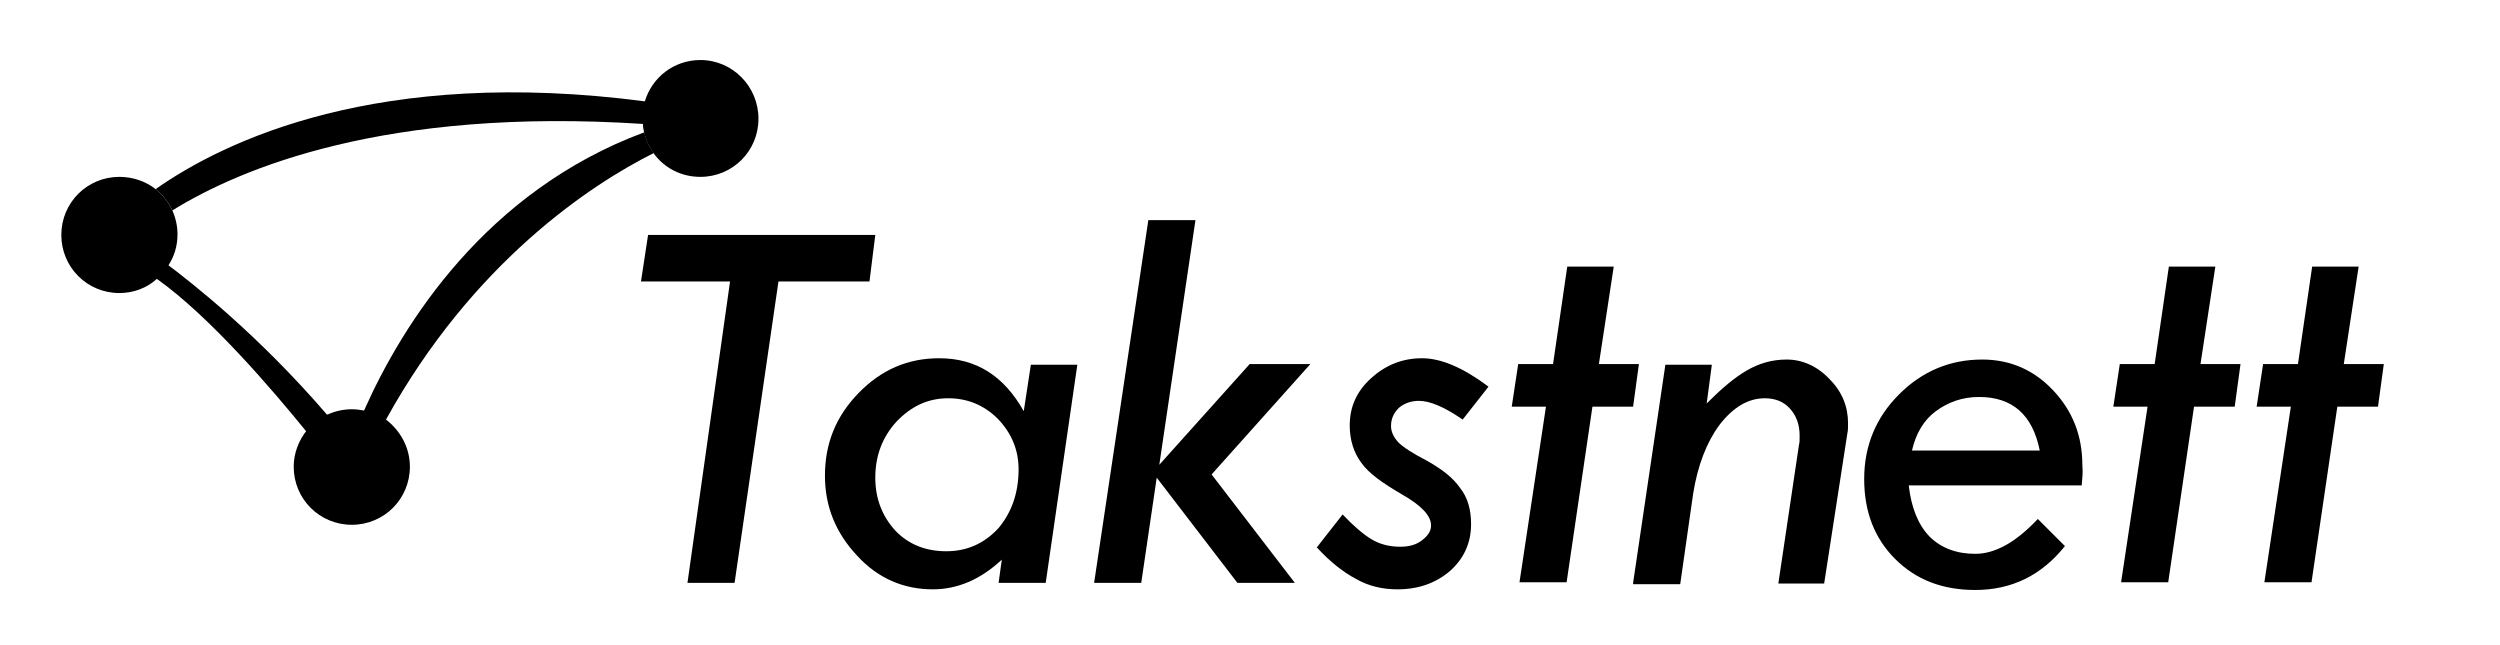
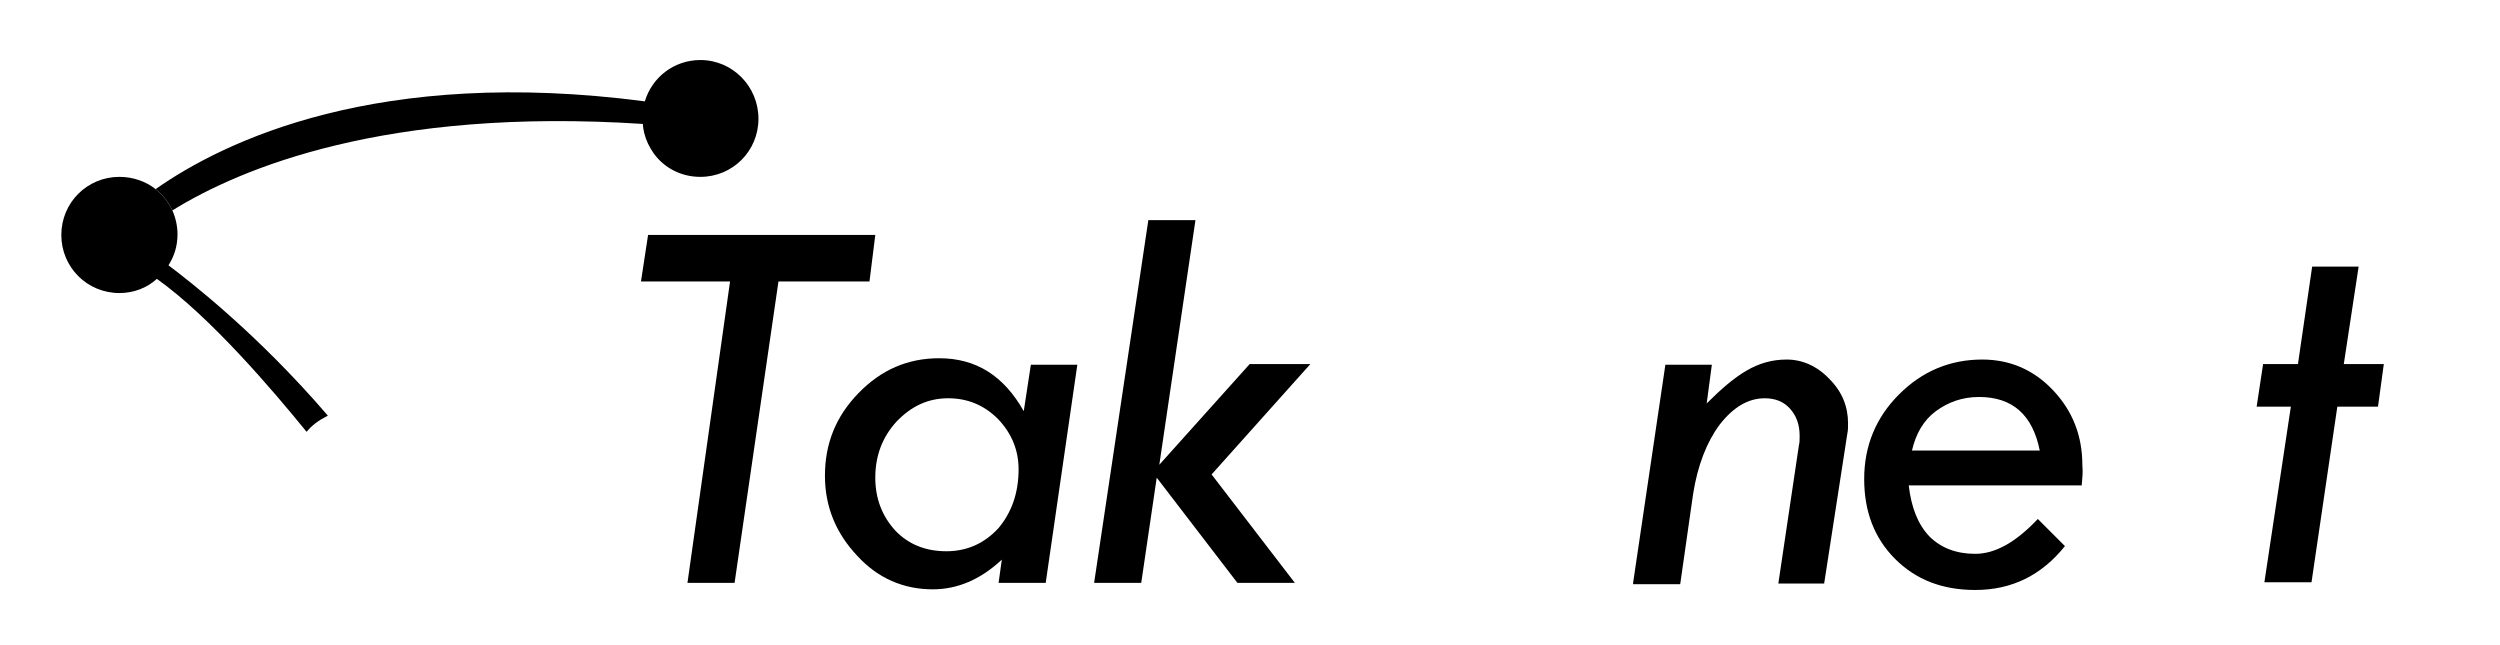
<svg xmlns="http://www.w3.org/2000/svg" version="1.1" id="Layer_1" x="0px" y="0px" viewBox="0 0 387.3 100" style="enable-background:new 0 0 387.3 100;" xml:space="preserve">
  <g>
    <g>
      <path d="M100.4,36.4h35.2l-0.9,7.2h-14.1l-6.8,46.7h-7.3l6.6-46.7H99.3L100.4,36.4z" />
      <path d="M159.7,56.5h7.2l-4.9,33.8h-7.3l0.5-3.6c-3.3,3.1-6.9,4.6-10.7,4.6c-4.5,0-8.5-1.7-11.7-5.2c-3.3-3.5-5-7.6-5-12.4    c0-5,1.7-9.2,5.2-12.8c3.5-3.6,7.6-5.4,12.5-5.4c5.7,0,10,2.7,13.1,8.2L159.7,56.5z M157.8,72.7c0-3-1.1-5.6-3.2-7.8    c-2.2-2.2-4.8-3.2-7.7-3.2c-3.1,0-5.7,1.2-8,3.6c-2.2,2.4-3.3,5.3-3.3,8.7c0,3.3,1.1,6,3.1,8.2c2.1,2.2,4.8,3.2,7.9,3.2    c3.2,0,5.9-1.2,8.1-3.6C156.7,79.4,157.8,76.4,157.8,72.7z" />
      <path d="M177.9,34.1h7.3L179.6,72l14-15.6h9.4l-15.3,17.1l12.9,16.8h-8.9L179.2,74l-2.4,16.3h-7.3L177.9,34.1z" />
-       <path d="M204,84.8l4-5.1c1.6,1.7,3.1,3,4.4,3.8c1.3,0.8,2.8,1.2,4.5,1.2c1.4,0,2.5-0.3,3.4-1c0.9-0.7,1.4-1.4,1.4-2.3    c0-1.5-1.5-3.1-4.5-4.8c-2.9-1.7-5.1-3.2-6.3-4.9c-1.2-1.6-1.8-3.6-1.8-5.8c0-2.9,1.1-5.3,3.3-7.3c2.2-2,4.8-3.1,7.9-3.1    c2.9,0,6.3,1.4,10.3,4.4l-4,5.1c-2.9-2-5.1-2.9-6.8-2.9c-1.2,0-2.3,0.4-3.1,1.1c-0.8,0.8-1.2,1.7-1.2,2.8c0,0.9,0.4,1.7,1.1,2.5    c0.8,0.8,2.2,1.7,4.5,2.9c2.3,1.3,4,2.6,5.1,4.2c1.2,1.5,1.7,3.4,1.7,5.6c0,2.9-1.1,5.3-3.2,7.2c-2.2,1.9-4.9,2.9-8.2,2.9    c-2.3,0-4.5-0.5-6.4-1.6C208.2,88.7,206.1,87.1,204,84.8z" />
-       <path d="M242.8,41.3h7.2l-2.3,15.1h6.2l-0.9,6.6h-6.3l-4,27.2h-7.3l4.1-27.2h-5.3l1-6.6h5.4L242.8,41.3z" />
      <path d="M253,90.3l5-33.8h7.2l-0.8,6c2.3-2.3,4.3-4,6.2-5.1c1.9-1.1,3.9-1.7,6.2-1.7c2.4,0,4.7,1,6.6,3c2,2,2.9,4.3,2.9,6.9    c0,0.6,0,1.1-0.1,1.5l-3.6,23.3h-7.1l3.2-21.5c0.1-0.3,0.1-0.8,0.1-1.4c0-1.7-0.5-3.1-1.5-4.2c-1-1.1-2.3-1.6-3.9-1.6    c-2.6,0-4.9,1.4-7,4.1c-2,2.7-3.4,6.3-4.1,10.7l-2,14H253V90.3z" />
      <path d="M322.5,75.2h-26.8c0.4,3.4,1.4,6,3.2,7.9c1.8,1.8,4.2,2.7,7.1,2.7c3.1,0,6.3-1.8,9.7-5.4l4.2,4.2    c-3.6,4.5-8.2,6.8-13.9,6.8c-5.1,0-9.2-1.6-12.4-4.8c-3.2-3.2-4.8-7.3-4.8-12.4c0-5.1,1.8-9.5,5.4-13.1c3.6-3.6,7.9-5.4,12.9-5.4    c4.3,0,8,1.6,11,4.8c3,3.2,4.5,7,4.5,11.6C322.7,73.1,322.6,74.1,322.5,75.2z M296.2,69.8H316c-1.1-5.5-4.2-8.3-9.4-8.3    c-2.6,0-4.8,0.8-6.7,2.2C298,65.1,296.8,67.2,296.2,69.8z" />
-       <path d="M336,41.3h7.2l-2.3,15.1h6.2l-0.9,6.6h-6.3l-4,27.2h-7.3l4.1-27.2h-5.3l1-6.6h5.4L336,41.3z" />
      <path d="M358.2,41.3h7.2l-2.3,15.1h6.2l-0.9,6.6h-6.3l-4,27.2h-7.3l4.1-27.2h-5.3l1-6.6h5.4L358.2,41.3z" />
    </g>
    <path d="M108.5,18.3" />
    <path d="M26.1,41.1c0.9-1.4,1.4-3,1.4-4.8c0-1.3-0.3-2.6-0.8-3.7c-0.6-1.3-1.5-2.4-2.6-3.3c-1.5-1.2-3.5-1.9-5.6-1.9c-5,0-9,4-9,9   s4,9,9,9c2.2,0,4.3-0.8,5.8-2.2c8.3,5.9,18,17.3,23.2,23.7c0.8-1,1.9-1.8,3.1-2.4c0.1,0,0.1-0.1,0.2-0.1   C39.8,51.6,29.4,43.6,26.1,41.1z" />
    <path d="M108.5,9.3c-4.1,0-7.5,2.7-8.6,6.4c-41.3-5.4-65.1,6.1-75.8,13.6c1.1,0.9,2,2,2.6,3.3c10.5-6.5,33-16,72.9-13.4   c0,0.5,0.1,0.9,0.2,1.4c0.3,1.2,0.8,2.2,1.5,3.2c1.6,2.2,4.2,3.6,7.2,3.6c5,0,9-4,9-9S113.5,9.3,108.5,9.3z" />
-     <path d="M101.3,23.7c-0.7-0.9-1.2-2-1.5-3.2c-24.5,9.1-37.4,29.6-43.4,43.1c-0.6-0.1-1.2-0.2-1.9-0.2c-1.3,0-2.6,0.3-3.7,0.8   c-0.1,0-0.1,0-0.2,0.1c-1.2,0.6-2.2,1.4-3.1,2.4c0,0,0,0,0,0c-1.2,1.5-2,3.5-2,5.6c0,5,4,9,9,9s9-4,9-9c0-3-1.5-5.6-3.7-7.3   c0,0,0,0,0,0C73.2,40.7,91.5,28.6,101.3,23.7z" />
  </g>
</svg>